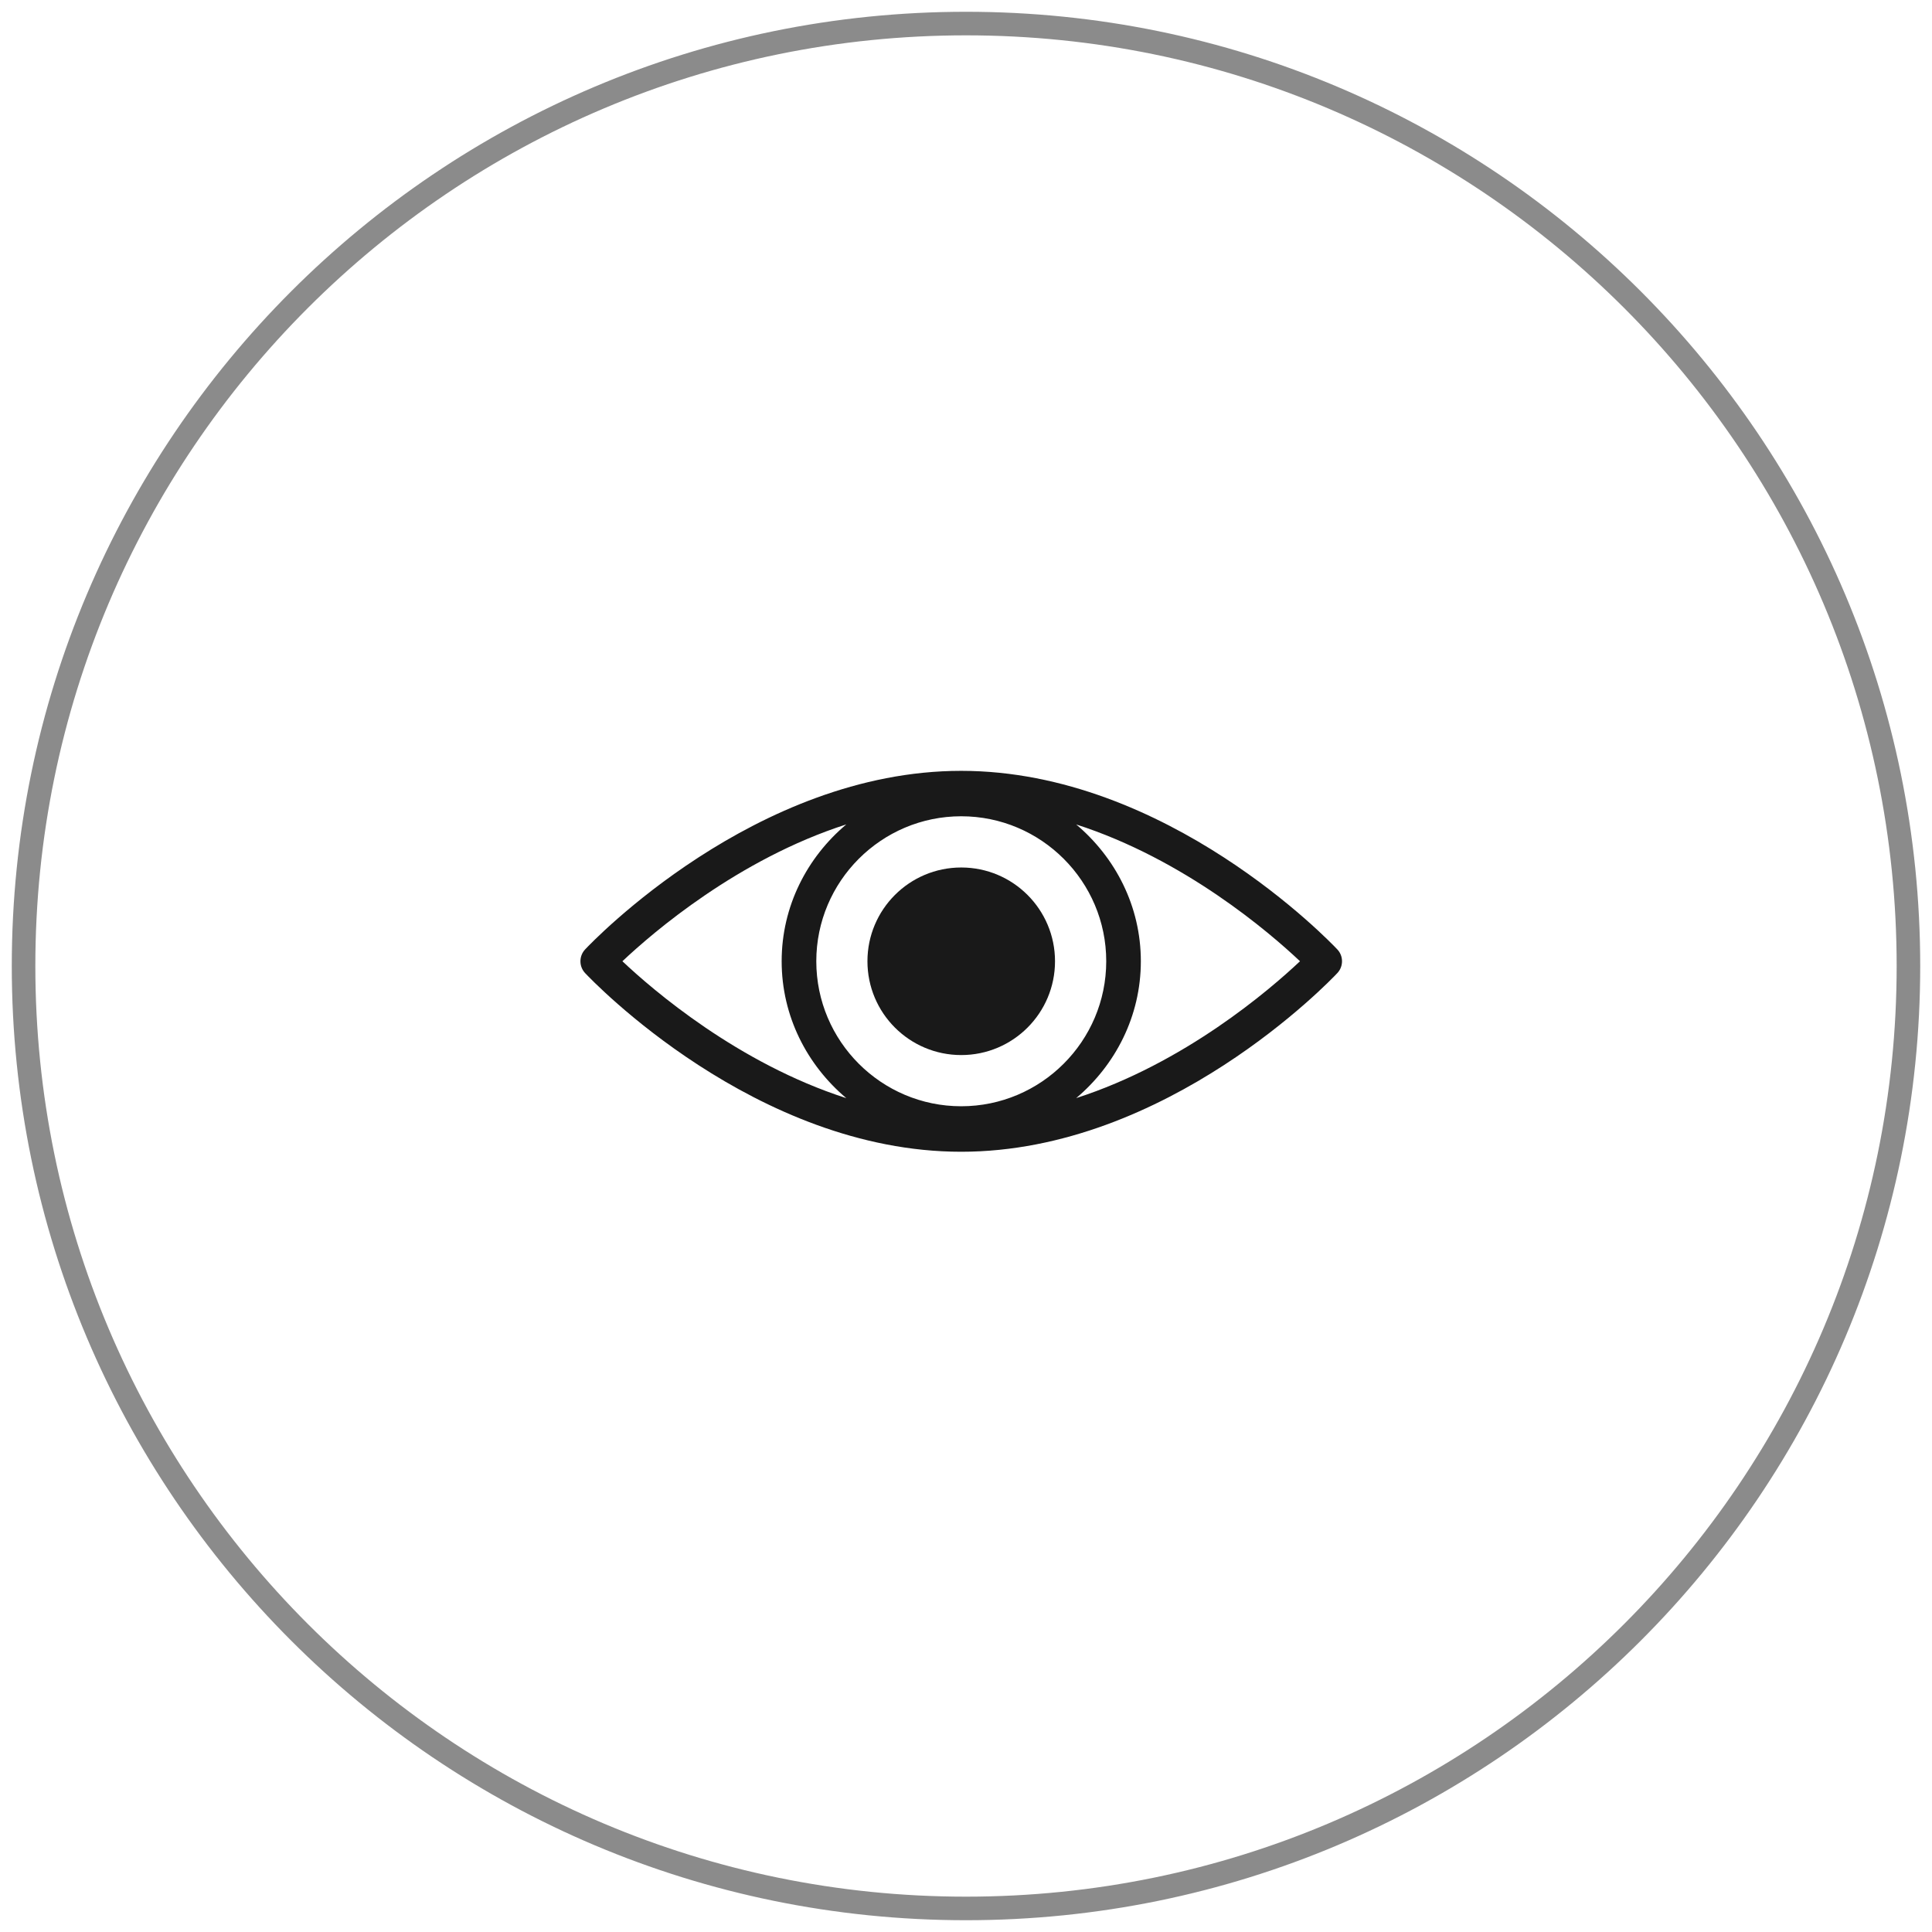
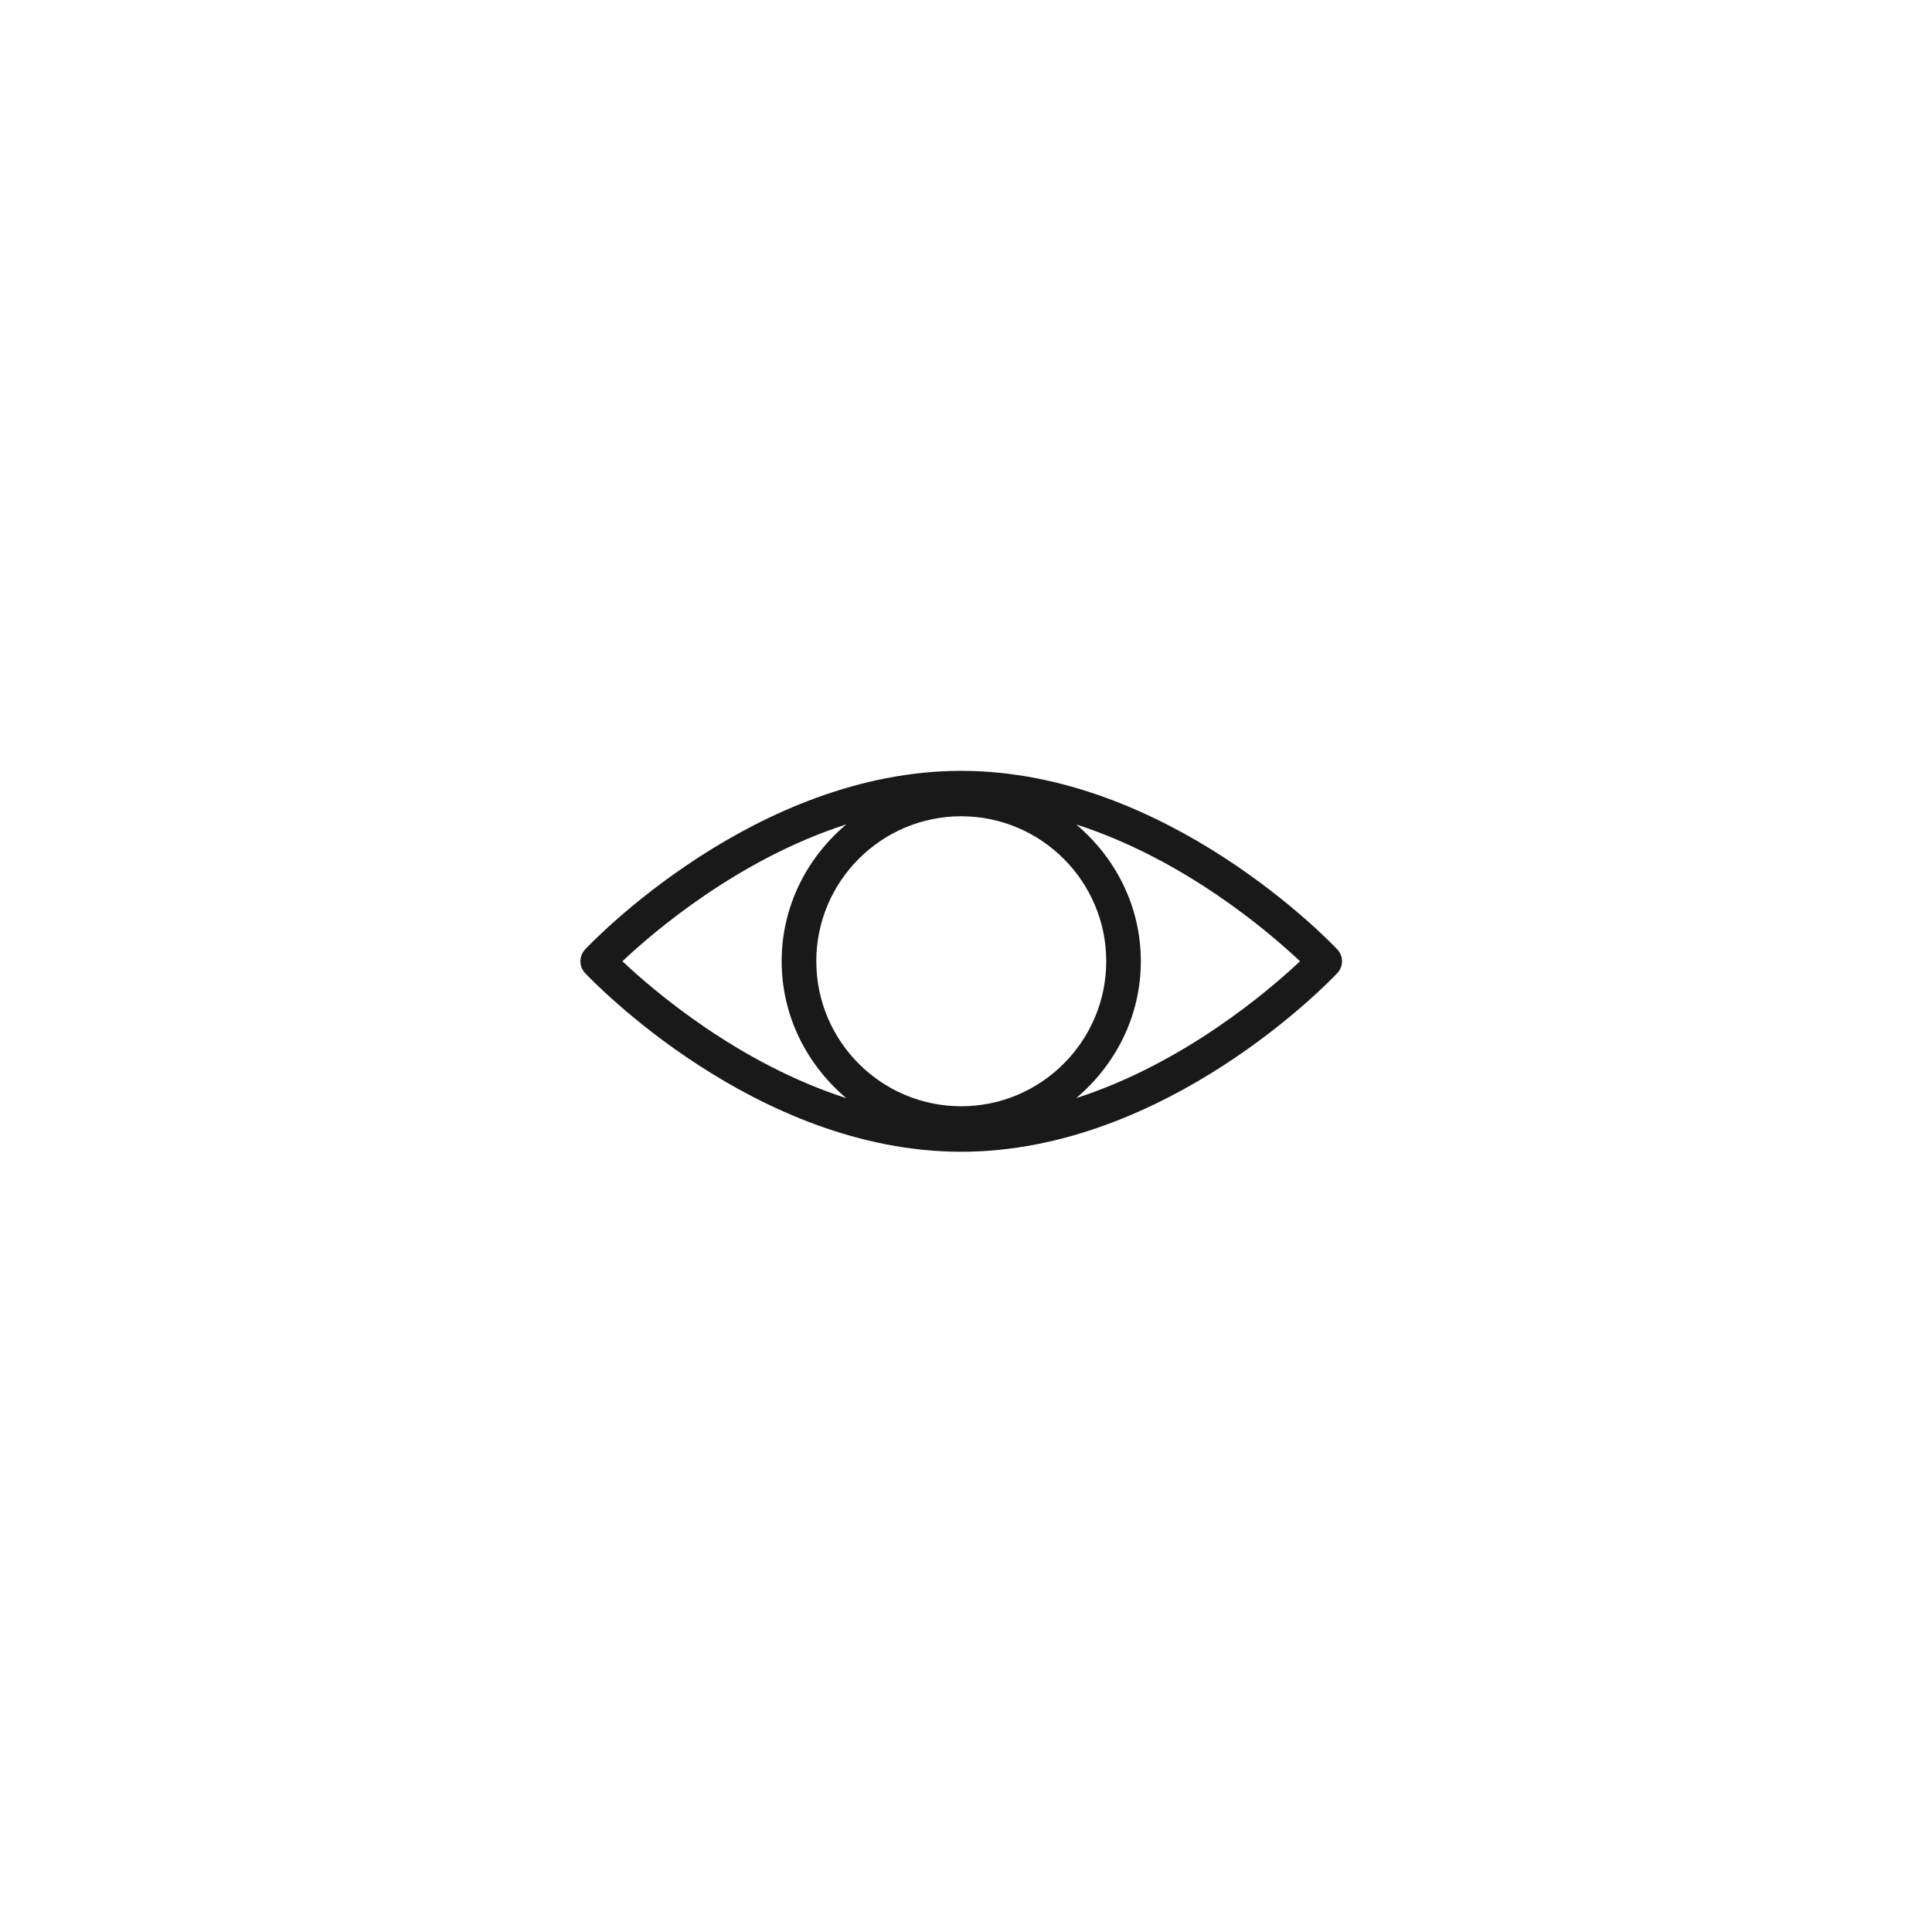
<svg xmlns="http://www.w3.org/2000/svg" width="82" height="82" viewBox="0 0 82 82" fill="none">
-   <path d="M81 41C81 63.091 63.091 81 41 81C18.909 81 1 63.091 1 41C1 18.909 18.909 1 41 1C63.091 1 81 18.909 81 41Z" stroke="#191919" stroke-opacity="0.5" />
-   <path d="M40.798 44.78C42.996 44.78 44.778 42.998 44.778 40.799C44.778 38.601 42.996 36.819 40.798 36.819C38.599 36.819 36.817 38.601 36.817 40.799C36.817 42.998 38.599 44.78 40.798 44.78Z" fill="#191919" />
  <path d="M56.759 40.295C56.467 39.987 49.533 32.717 40.795 32.717C32.059 32.717 25.125 39.987 24.835 40.295C24.569 40.579 24.569 41.02 24.835 41.302C25.127 41.611 32.06 48.884 40.795 48.884C49.533 48.884 56.469 41.611 56.759 41.302C57.026 41.02 57.026 40.576 56.759 40.295ZM40.797 46.953C37.405 46.953 34.646 44.193 34.646 40.798C34.646 37.407 37.405 34.645 40.797 34.645C44.189 34.645 46.952 37.406 46.952 40.798C46.951 44.191 44.189 46.953 40.797 46.953ZM35.92 34.99C34.257 36.389 33.176 38.459 33.176 40.798C33.176 43.136 34.257 45.207 35.92 46.609C31.32 45.129 27.708 42.017 26.417 40.798C27.708 39.581 31.321 36.468 35.92 34.99ZM45.677 46.607C47.338 45.207 48.421 43.135 48.421 40.798C48.421 38.461 47.339 36.392 45.676 34.992C50.275 36.471 53.885 39.58 55.176 40.798C53.884 42.016 50.275 45.125 45.677 46.607Z" fill="#191919" />
</svg>